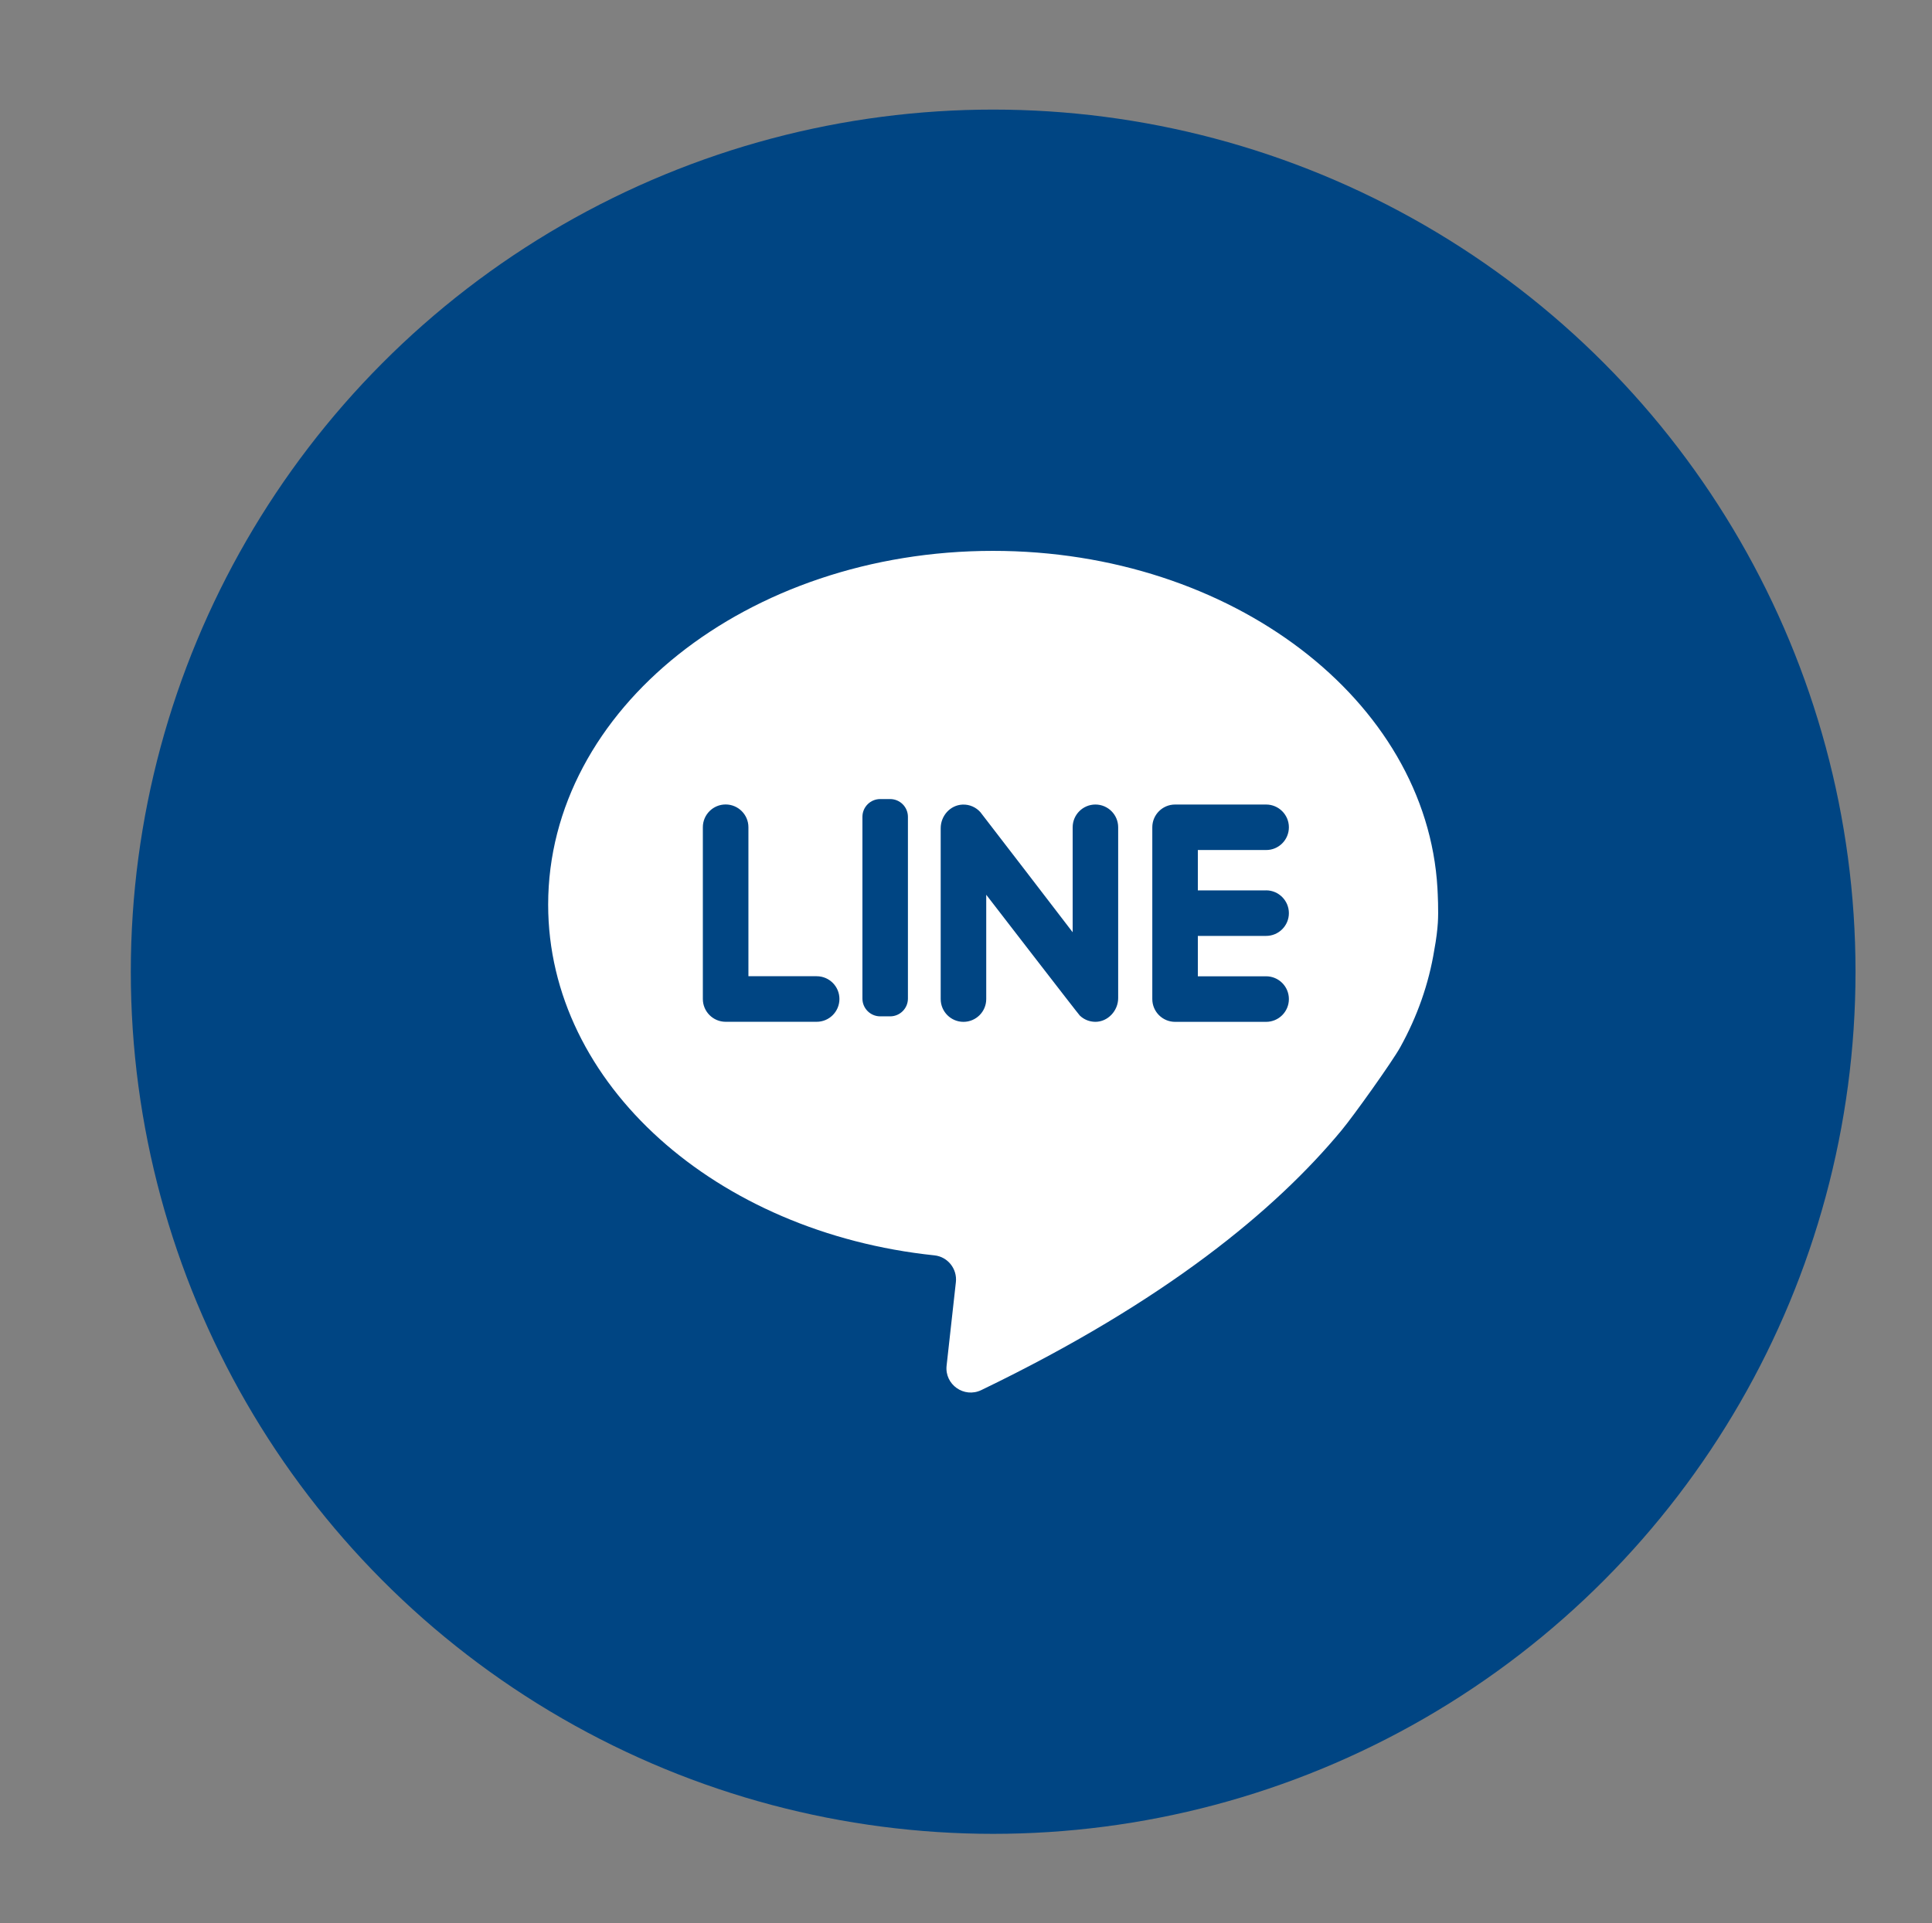
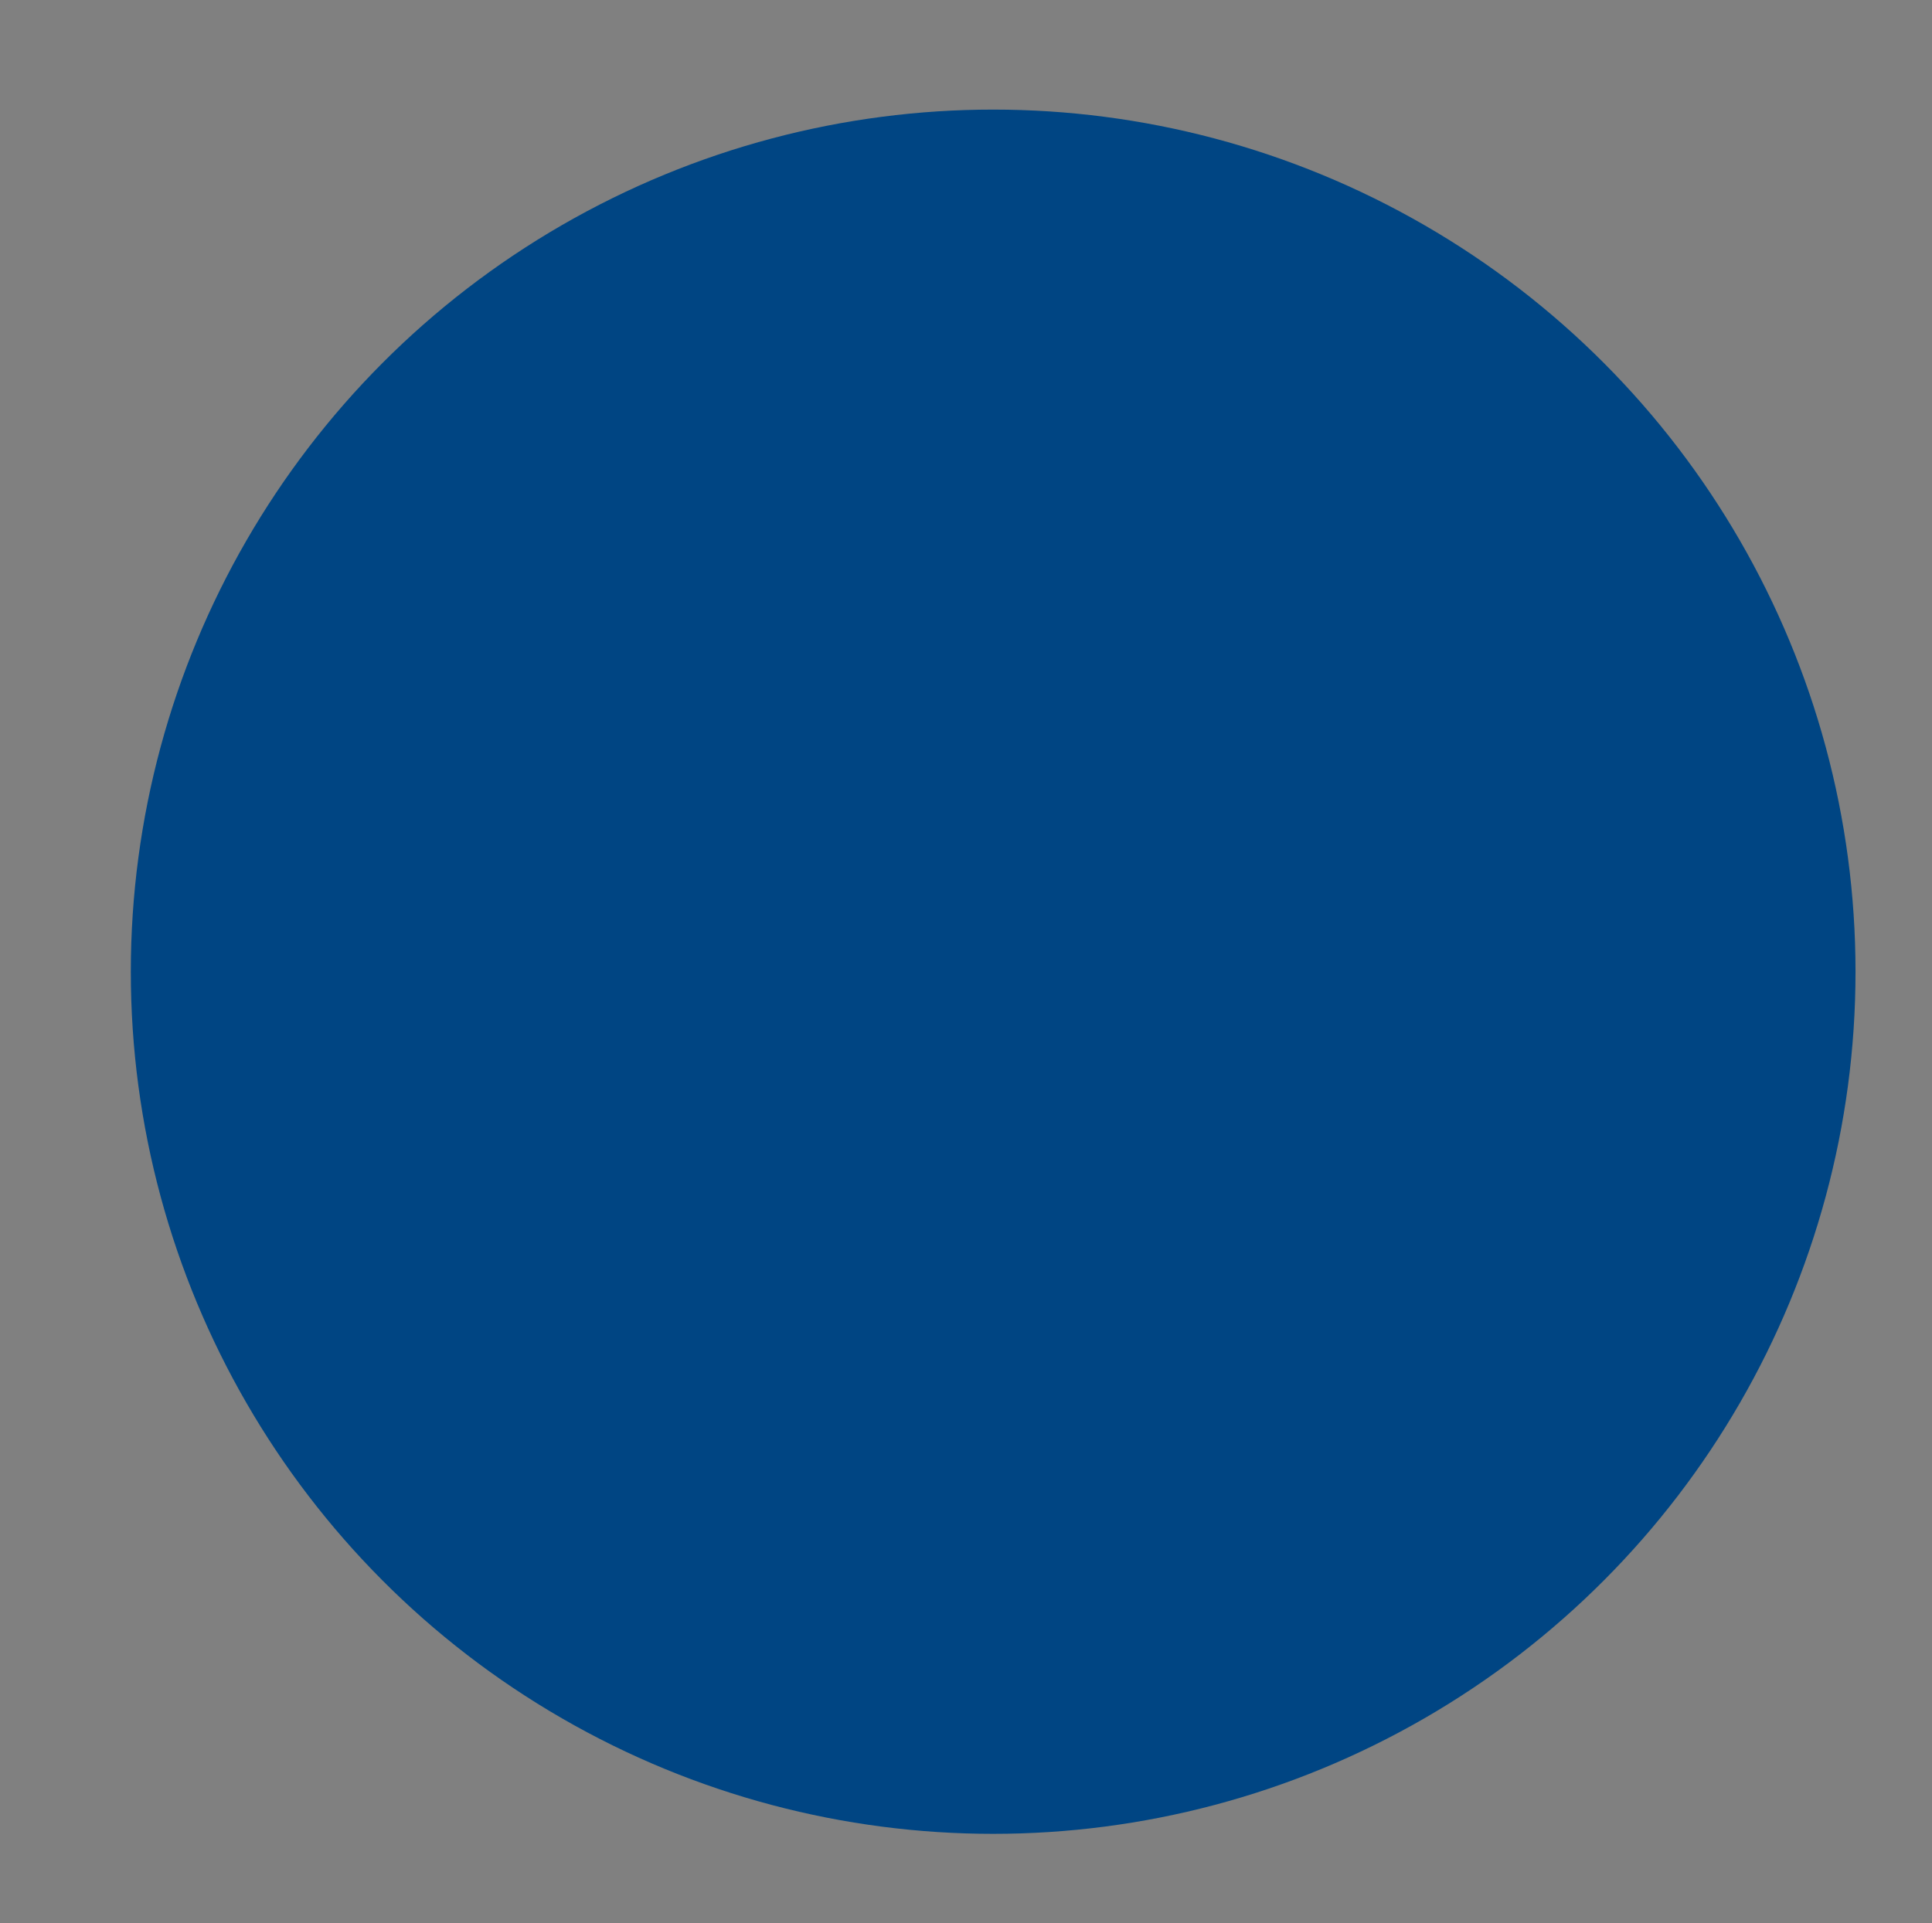
<svg xmlns="http://www.w3.org/2000/svg" version="1.1" id="圖層_1" x="0px" y="0px" width="58.25px" height="58px" viewBox="0 0 58.25 58" style="enable-background:new 0 0 58.25 58;" xml:space="preserve">
  <rect x="0" y="0" width="58.25" height="58" fill="#808080" stroke="none" />
  <g>
    <circle style="fill:#004583;" cx="29.944" cy="29.305" r="26" />
    <g>
-       <path style="fill:#FFFFFF;" d="M43.339,26.785c-0.326-5.662-6.201-10.172-13.399-10.172c-7.408,0-13.413,4.776-13.413,10.669    c0,5.417,5.073,9.889,11.646,10.577c0.401,0.042,0.69,0.405,0.647,0.806l-0.28,2.52c-0.063,0.57,0.527,0.987,1.046,0.737    c5.553-2.679,8.874-5.437,10.856-7.827c0.361-0.432,1.538-2.082,1.777-2.516c0.509-0.919,0.86-1.906,1.026-2.938    c0.061-0.324,0.092-0.599,0.106-0.811C43.375,27.475,43.348,26.951,43.339,26.785z M24.623,30.815h-2.745    c-0.378,0-0.687-0.308-0.687-0.687v-5.181c0-0.378,0.308-0.686,0.687-0.686c0.379,0,0.687,0.308,0.687,0.686v4.494h2.058    c0.379,0,0.686,0.307,0.686,0.687C25.308,30.508,25.001,30.815,24.623,30.815z M27.374,30.115c0,0.296-0.24,0.536-0.536,0.536    h-0.3c-0.295,0-0.536-0.24-0.536-0.536v-5.481c0-0.296,0.241-0.536,0.536-0.536h0.3c0.296,0,0.536,0.24,0.536,0.536V30.115z     M33.713,30.101c0,0.381-0.311,0.718-0.692,0.715c-0.181-0.002-0.343-0.072-0.464-0.188c-0.042-0.038-2.822-3.644-2.822-3.644    v3.146c0,0.379-0.307,0.687-0.687,0.687c-0.378,0-0.686-0.308-0.686-0.687v-5.152c0-0.373,0.286-0.698,0.659-0.713    c0.213-0.009,0.407,0.082,0.538,0.229c0.042,0.047,2.782,3.621,2.782,3.621v-3.166c0-0.378,0.307-0.686,0.686-0.686    c0.379,0,0.686,0.308,0.686,0.686V30.101z M38.173,26.851c0.379,0,0.687,0.31,0.687,0.688c0,0.378-0.307,0.686-0.687,0.686h-2.058    v1.218h2.058c0.379,0,0.687,0.307,0.687,0.687c0,0.379-0.307,0.687-0.687,0.687h-2.744c-0.379,0-0.687-0.308-0.687-0.687v-5.181    c0-0.378,0.307-0.686,0.687-0.686h2.744c0.379,0,0.687,0.308,0.687,0.686c0,0.379-0.307,0.688-0.687,0.686h-2.058v1.217H38.173z" />
-     </g>
+       </g>
  </g>
</svg>